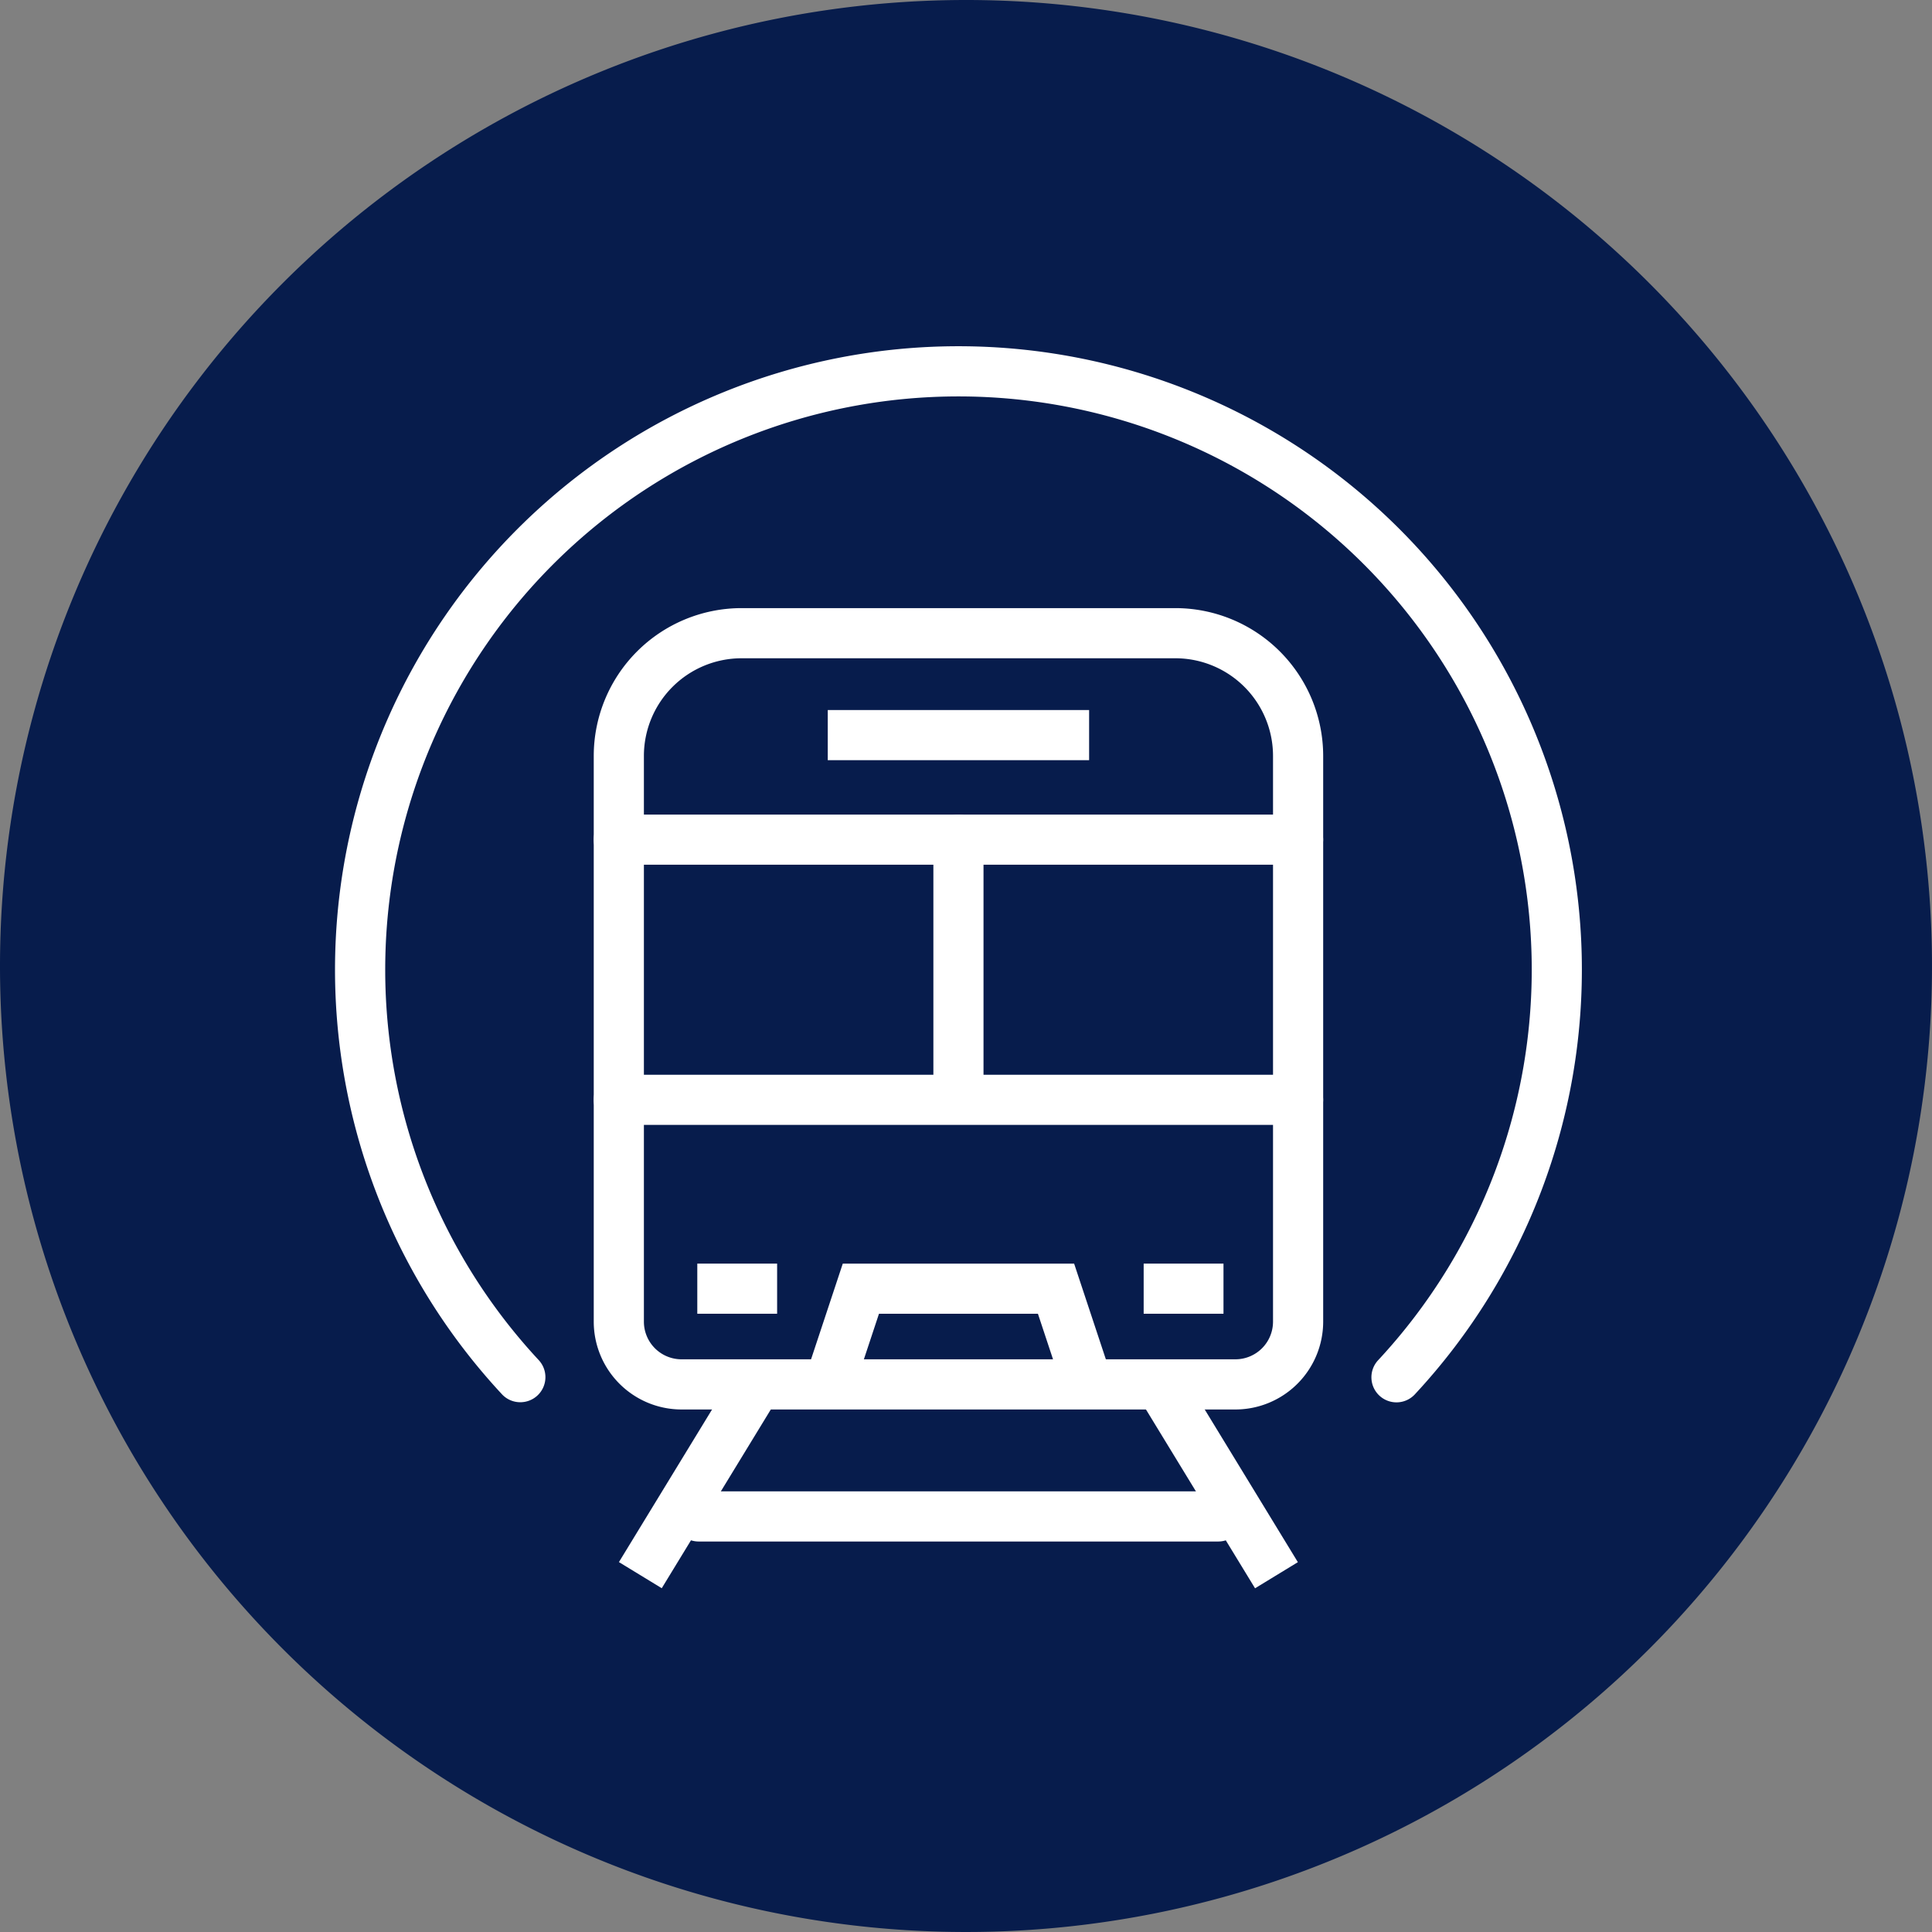
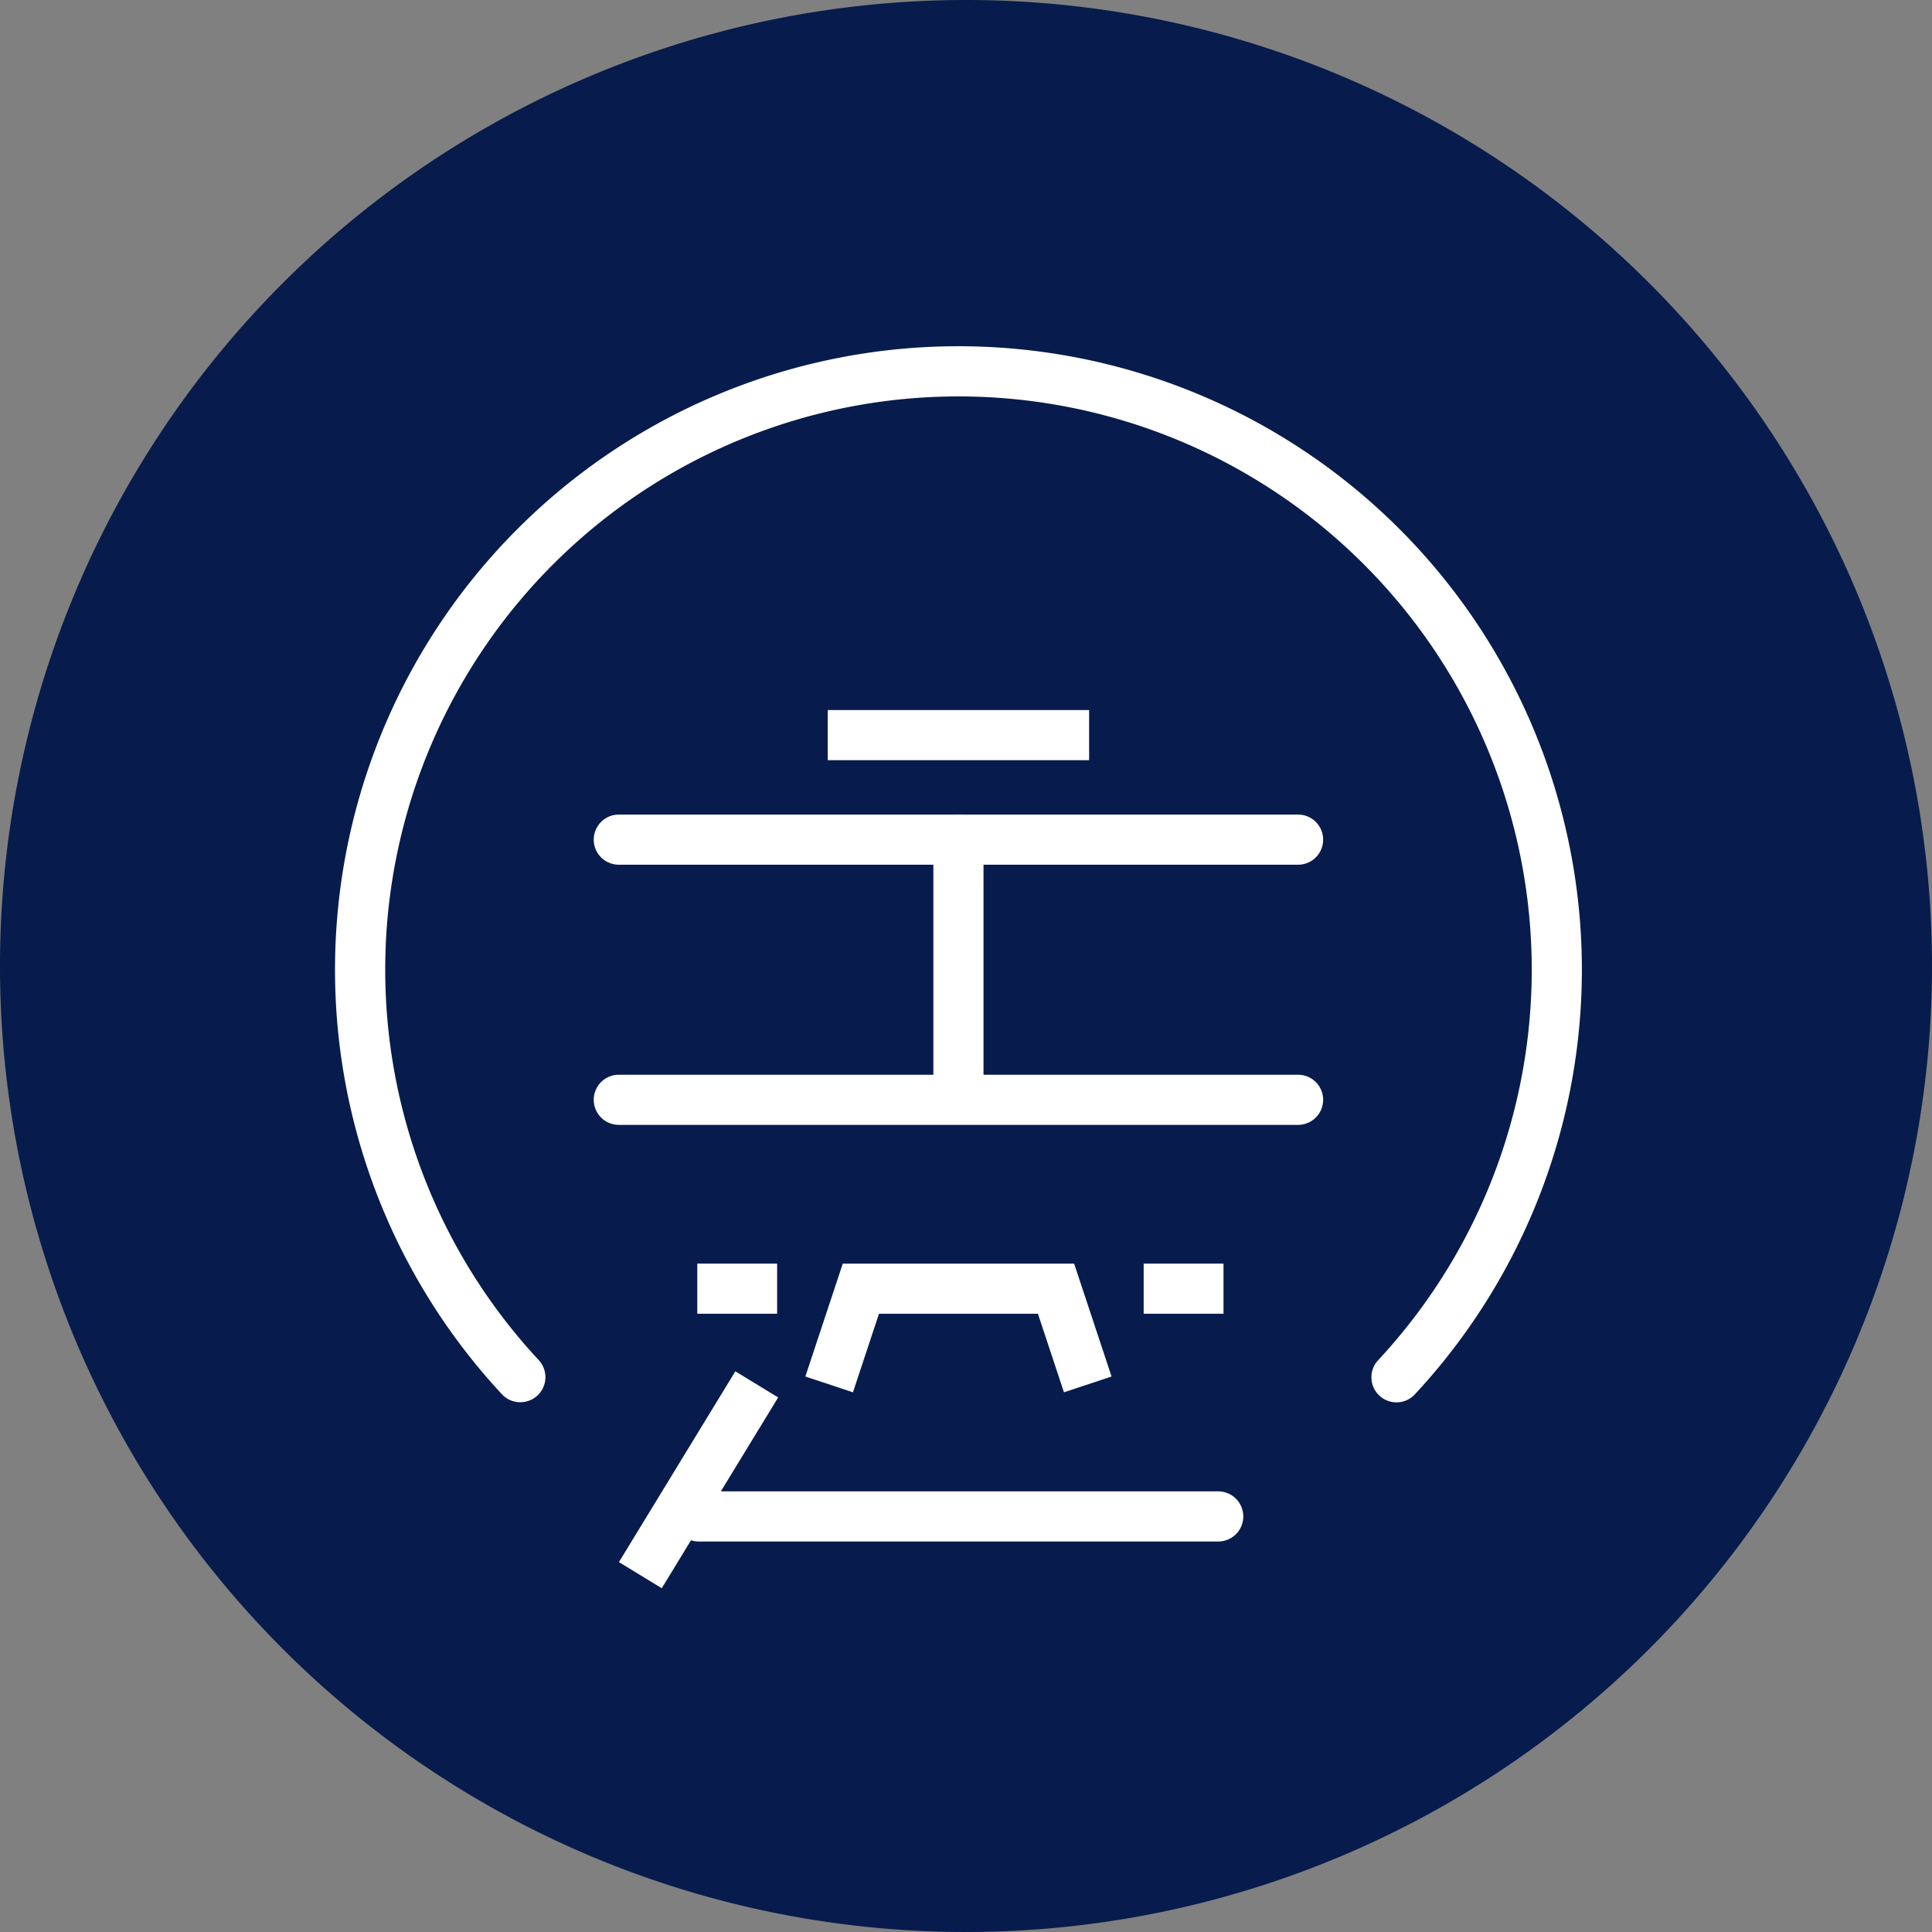
<svg xmlns="http://www.w3.org/2000/svg" width="115.062" height="115.062" viewBox="0 0 115.062 115.062">
  <rect x="0" y="0" width="115.062" height="115.062" fill="#808080" stroke="none" />
  <defs>
    <clipPath id="clip-path">
      <rect id="Rectangle_134" data-name="Rectangle 134" width="115.062" height="115.062" fill="none" />
    </clipPath>
  </defs>
  <g id="Group_54" data-name="Group 54" transform="translate(-591.969 -176.495)">
    <g id="Group_203" data-name="Group 203" transform="translate(591.969 176.495)">
      <g id="Group_46" data-name="Group 46" clip-path="url(#clip-path)">
        <path id="Path_627" data-name="Path 627" d="M57.53,0A57.531,57.531,0,1,1,0,57.53,57.531,57.531,0,0,1,57.53,0" fill="#071c4c" />
        <path id="Path_628" data-name="Path 628" d="M39.942,92.767a1.486,1.486,0,0,1-1.093-.476,37.129,37.129,0,1,1,54.376,0,1.493,1.493,0,1,1-2.186-2.034,34.141,34.141,0,1,0-50,0,1.493,1.493,0,0,1-1.093,2.51" transform="translate(-8.956 -9.256)" fill="#fff" />
-         <path id="Path_629" data-name="Path 629" d="M89.448,100.2H56.459a5.233,5.233,0,0,1-5.226-5.226v-33.7a8.808,8.808,0,0,1,8.8-8.8H85.875a8.808,8.808,0,0,1,8.8,8.8v33.7a5.233,5.233,0,0,1-5.226,5.226M60.031,55.461a5.818,5.818,0,0,0-5.811,5.811v33.7a2.242,2.242,0,0,0,2.24,2.24H89.448a2.242,2.242,0,0,0,2.24-2.24v-33.7a5.818,5.818,0,0,0-5.812-5.811Z" transform="translate(-15.872 -16.257)" fill="#fff" />
        <path id="Path_630" data-name="Path 630" d="M93.18,73.275H52.726a1.493,1.493,0,1,1,0-2.986H93.18a1.493,1.493,0,0,1,0,2.986" transform="translate(-15.872 -21.776)" fill="#fff" />
        <path id="Path_631" data-name="Path 631" d="M93.18,95.724H52.726a1.493,1.493,0,1,1,0-2.986H93.18a1.493,1.493,0,0,1,0,2.986" transform="translate(-15.872 -28.731)" fill="#fff" />
        <path id="Path_632" data-name="Path 632" d="M90.559,131.674H59.618a1.493,1.493,0,0,1,0-2.986H90.559a1.493,1.493,0,0,1,0,2.986" transform="translate(-18.007 -39.868)" fill="#fff" />
        <path id="Path_633" data-name="Path 633" d="M82.032,88.414a1.493,1.493,0,0,1-1.493-1.493V71.782a1.493,1.493,0,1,1,2.986,0V86.921a1.493,1.493,0,0,1-1.493,1.493" transform="translate(-24.951 -21.776)" fill="#fff" />
        <rect id="Rectangle_129" data-name="Rectangle 129" width="15.565" height="2.986" transform="translate(49.298 42.287)" fill="#fff" />
        <rect id="Rectangle_130" data-name="Rectangle 130" width="4.754" height="2.986" transform="translate(68.112 75.255)" fill="#fff" />
        <rect id="Rectangle_131" data-name="Rectangle 131" width="4.754" height="2.986" transform="translate(41.528 75.255)" fill="#fff" />
        <path id="Path_634" data-name="Path 634" d="M72.327,116.7l-2.835-.94,2.229-6.723H85.5l2.229,6.723-2.835.939-1.55-4.676H73.877Z" transform="translate(-21.529 -33.78)" fill="#fff" />
        <rect id="Rectangle_132" data-name="Rectangle 132" width="13.31" height="2.987" transform="translate(36.861 93.032) rotate(-58.609)" fill="#fff" />
-         <rect id="Rectangle_133" data-name="Rectangle 133" width="2.986" height="13.31" transform="matrix(0.854, -0.521, 0.521, 0.854, 67.811, 83.225)" fill="#fff" />
      </g>
    </g>
  </g>
</svg>